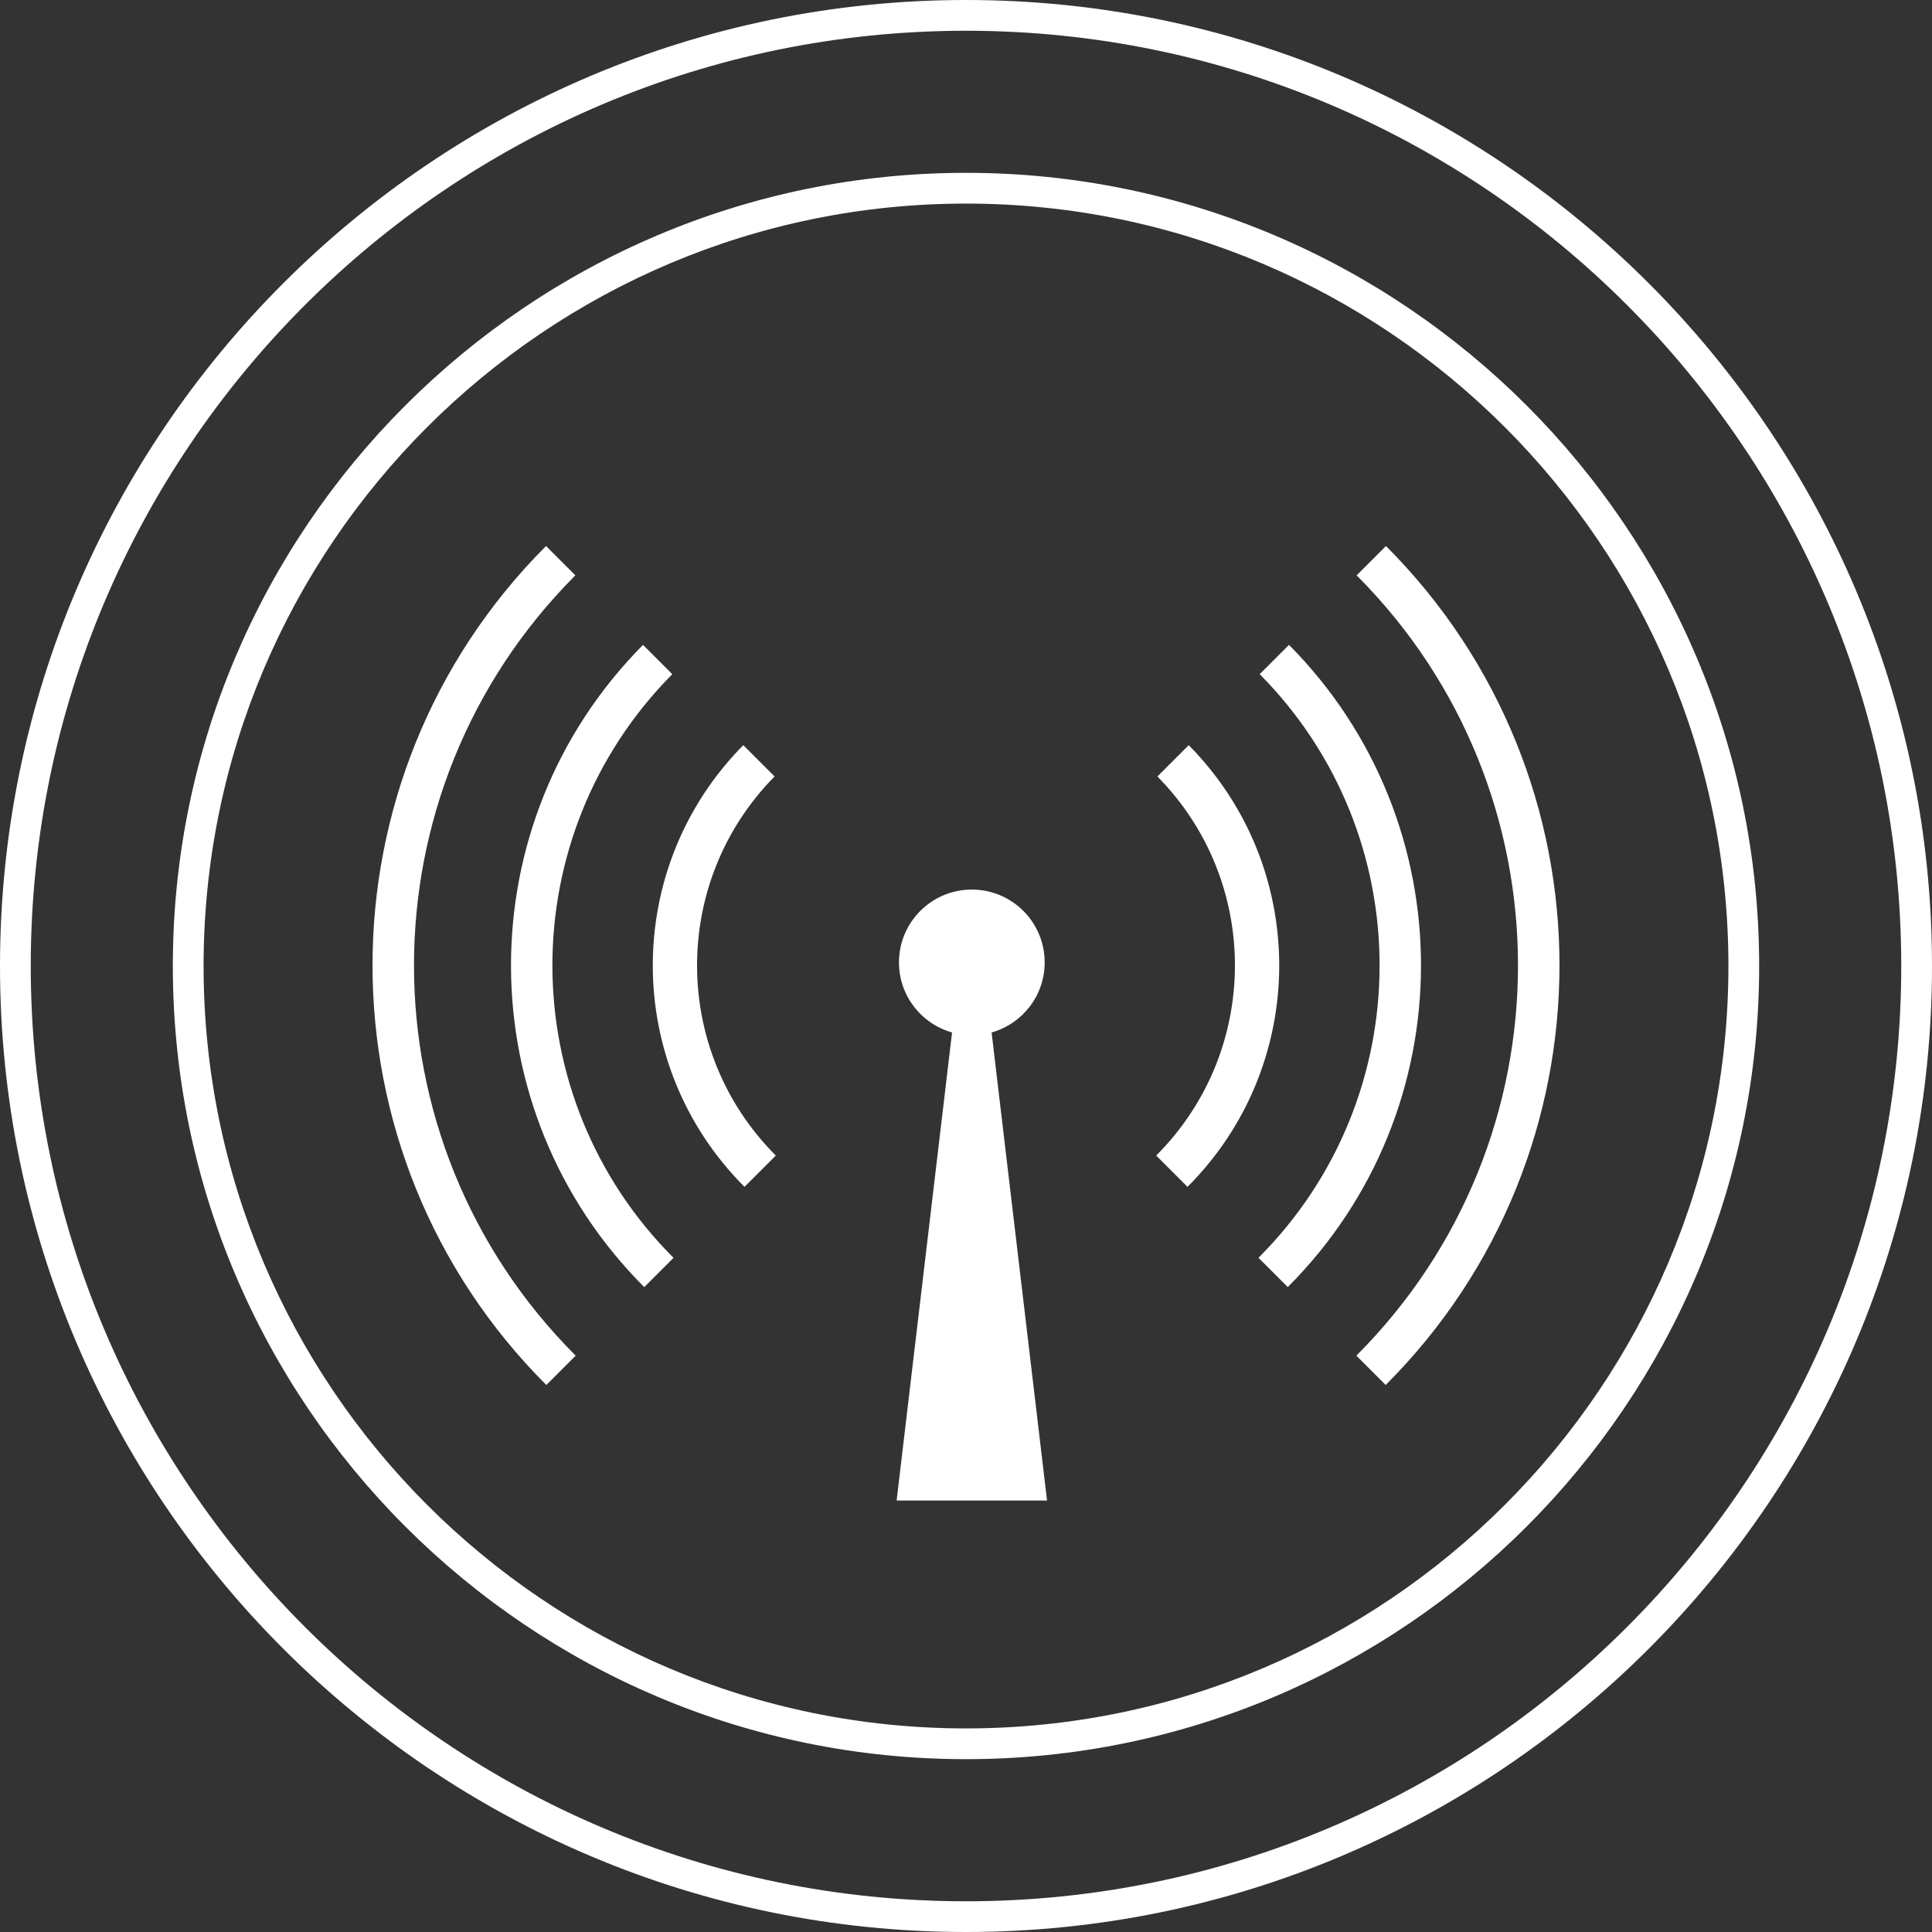
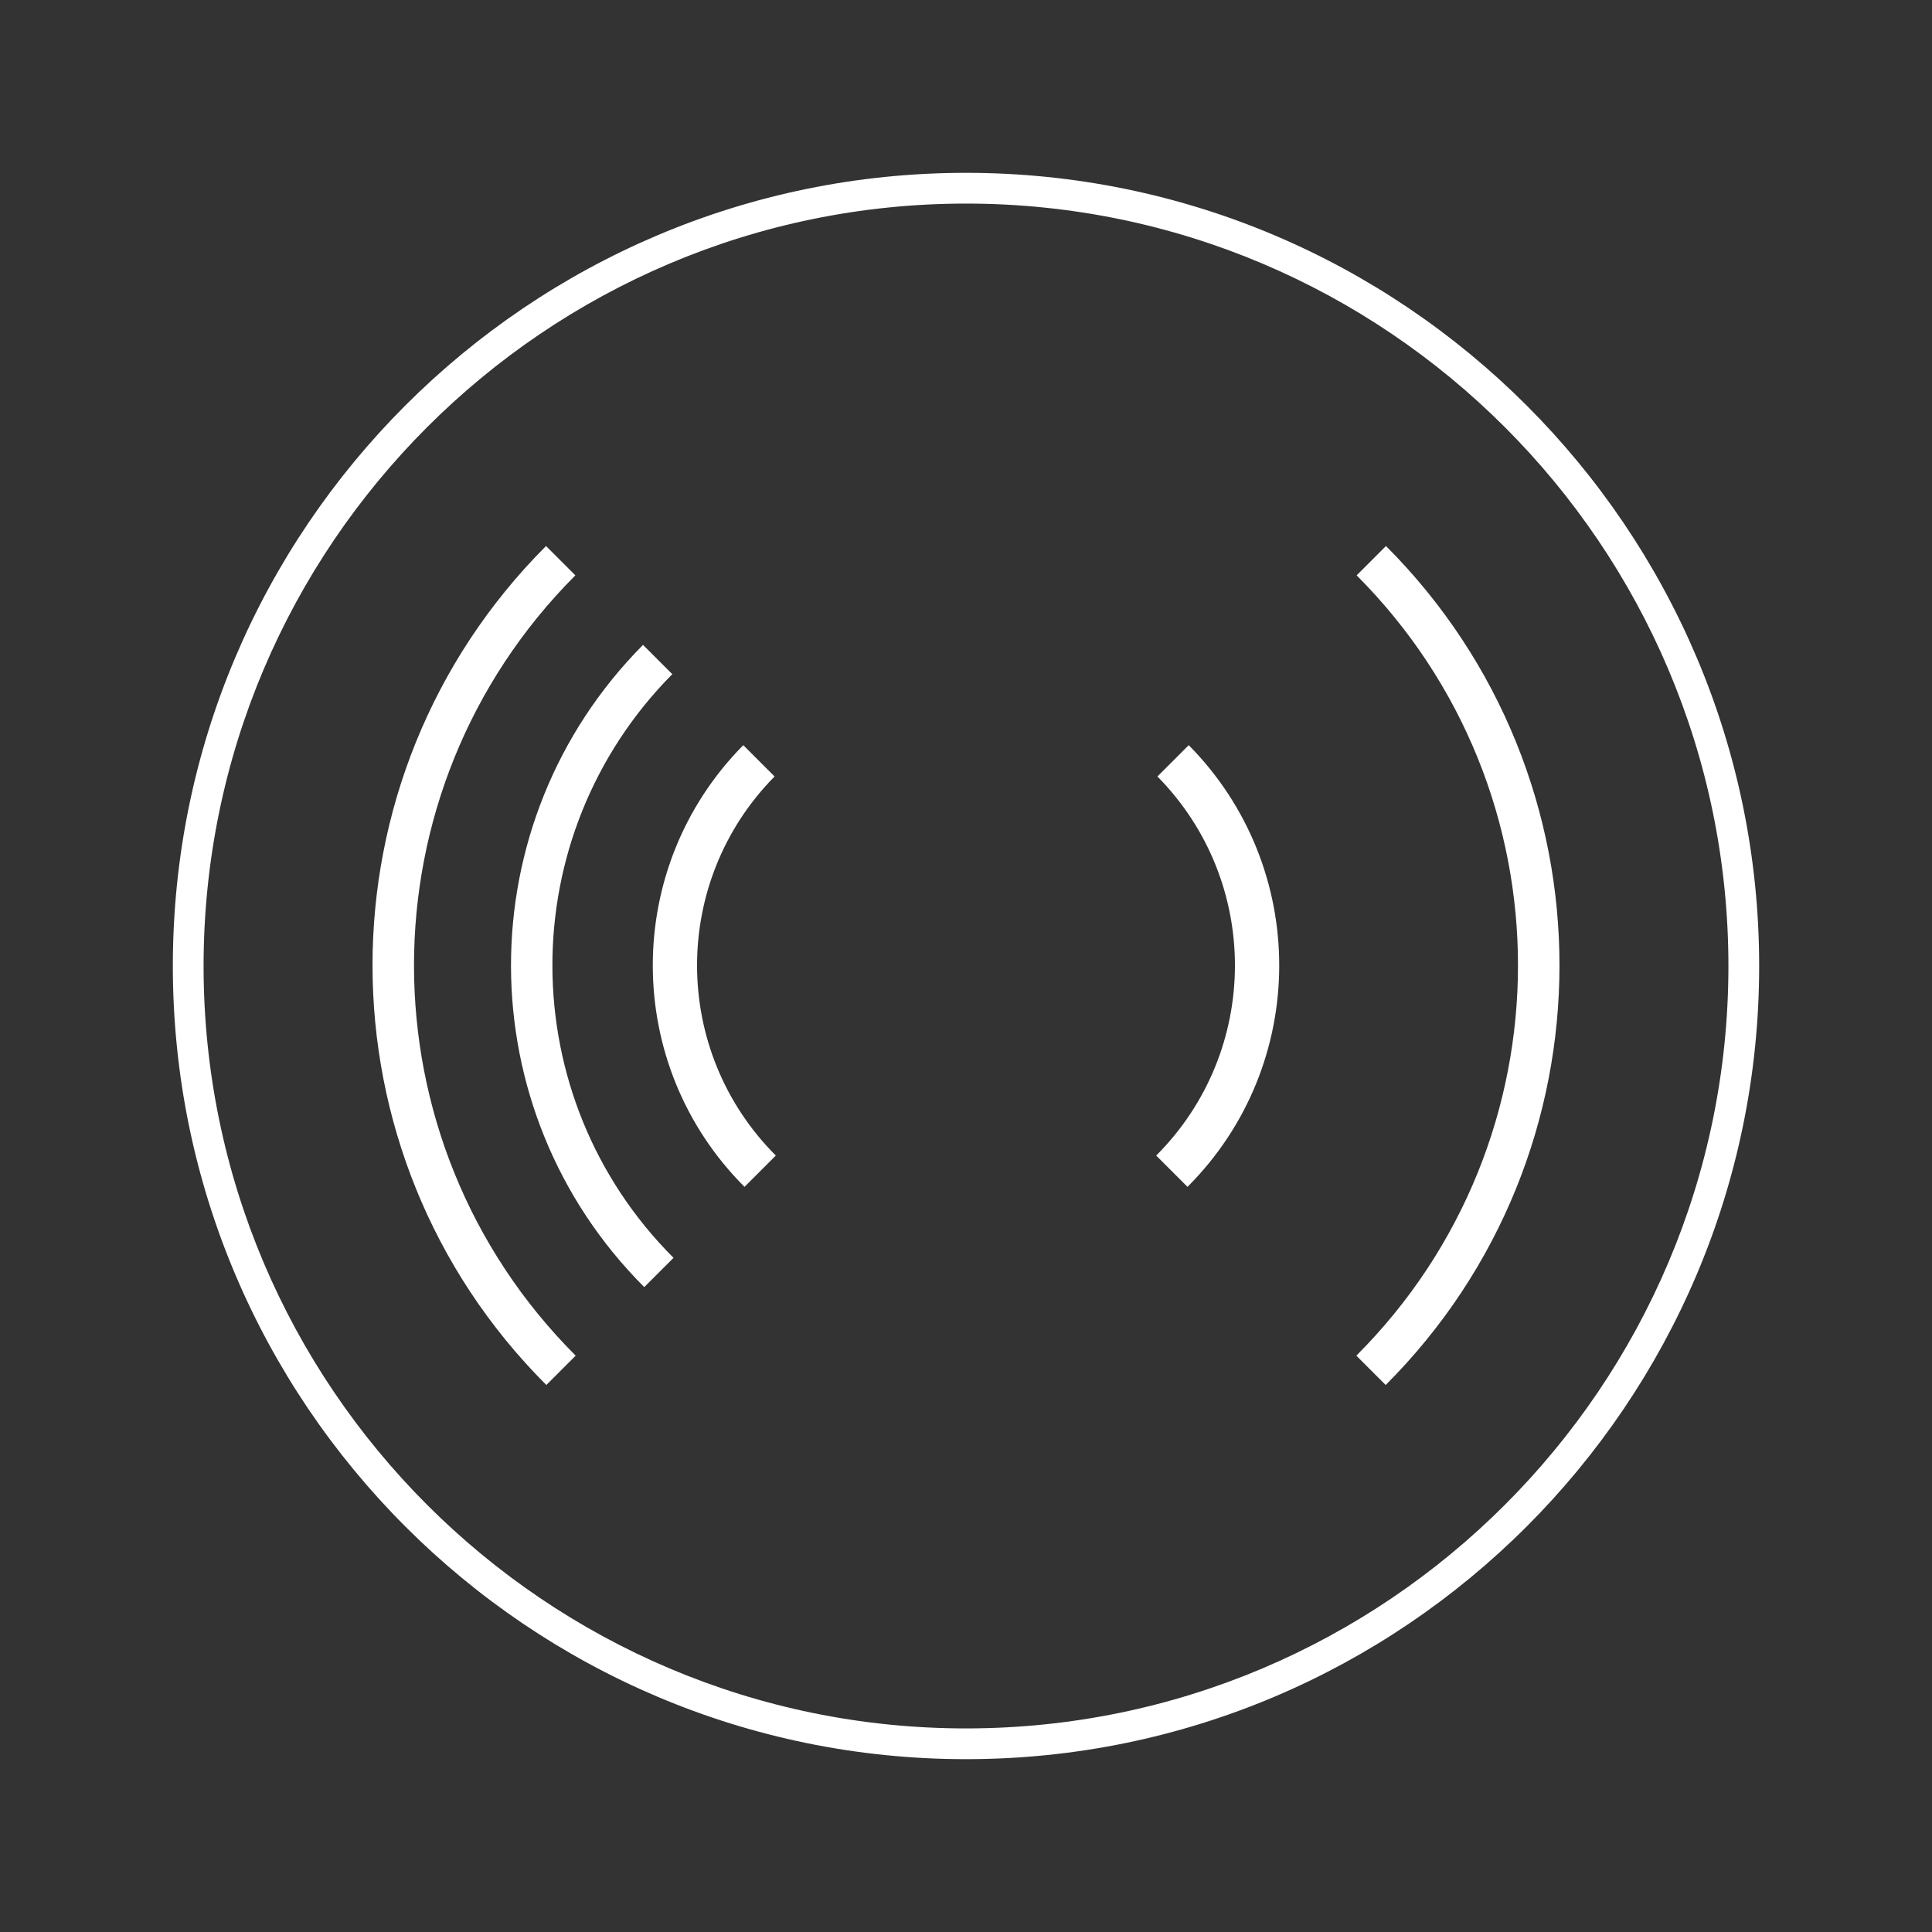
<svg xmlns="http://www.w3.org/2000/svg" version="1.1" id="レイヤー_1" x="0px" y="0px" viewBox="0 0 62.823 62.823" style="enable-background:new 0 0 62.823 62.823;" xml:space="preserve">
  <rect x="0" y="0" width="62.823" height="62.823" fill="#333333" stroke="none" />
  <style type="text/css">
	.st0{fill:#FFFFFF;}
</style>
  <g>
    <g>
      <g>
        <path class="st0" d="M18.709,18.709l-0.954-0.954     c-7.526,7.537-7.522,19.748,0.01,27.281l0,0l0.954-0.954v-0     C11.713,37.076,11.71,25.72,18.709,18.709z" />
        <path class="st0" d="M45.068,17.755l-0.954,0.954c6.999,7.011,6.996,18.367-0.01,25.373     l0.954,0.954C52.59,37.503,52.594,25.293,45.068,17.755z" />
      </g>
      <g>
        <path class="st0" d="M25.187,25.249l-1.018-1.018     c-3.936,3.981-3.923,10.398,0.04,14.362l1.018-1.018     C21.826,34.173,21.813,28.667,25.187,25.249z" />
        <path class="st0" d="M37.636,25.249c3.374,3.419,3.361,8.924-0.04,12.326l1.018,1.018     c3.964-3.964,3.976-10.381,0.04-14.362L37.636,25.249z" />
      </g>
      <g>
        <path class="st0" d="M21.861,21.922l-0.952-0.952     c-5.737,5.782-5.724,15.118,0.04,20.883l0.952-0.952     C16.663,35.662,16.65,27.178,21.861,21.922z" />
-         <path class="st0" d="M40.962,21.922c5.211,5.256,5.198,13.74-0.04,18.978l0.952,0.952     c5.764-5.764,5.777-15.101,0.04-20.883L40.962,21.922z" />
      </g>
-       <path class="st0" d="M34.047,48.793L32.244,33.573c0.995-0.28,1.726-1.193,1.726-2.278    c0-1.308-1.06-2.369-2.369-2.369c-1.308,0-2.369,1.06-2.369,2.369    c0,1.085,0.73,1.998,1.726,2.278l-1.802,15.22H34.047z" />
    </g>
-     <path class="st0" d="M31.411,62.823C14.091,62.823,0,48.732,0,31.412S14.091,0,31.411,0   s31.412,14.091,31.412,31.412S48.731,62.823,31.411,62.823z M31.411,1   C14.643,1,1,14.643,1,31.412s13.643,30.412,30.411,30.412   c16.77,0,30.412-13.643,30.412-30.412S48.181,1,31.411,1z" />
    <path class="st0" d="M31.411,57.203c-14.222,0-25.791-11.57-25.791-25.792   S17.189,5.62,31.411,5.62S57.203,17.19,57.203,31.412S45.633,57.203,31.411,57.203   z M31.411,6.62c-13.67,0-24.791,11.122-24.791,24.792S17.741,56.203,31.411,56.203   S56.203,45.082,56.203,31.412S45.081,6.62,31.411,6.62z" />
  </g>
</svg>